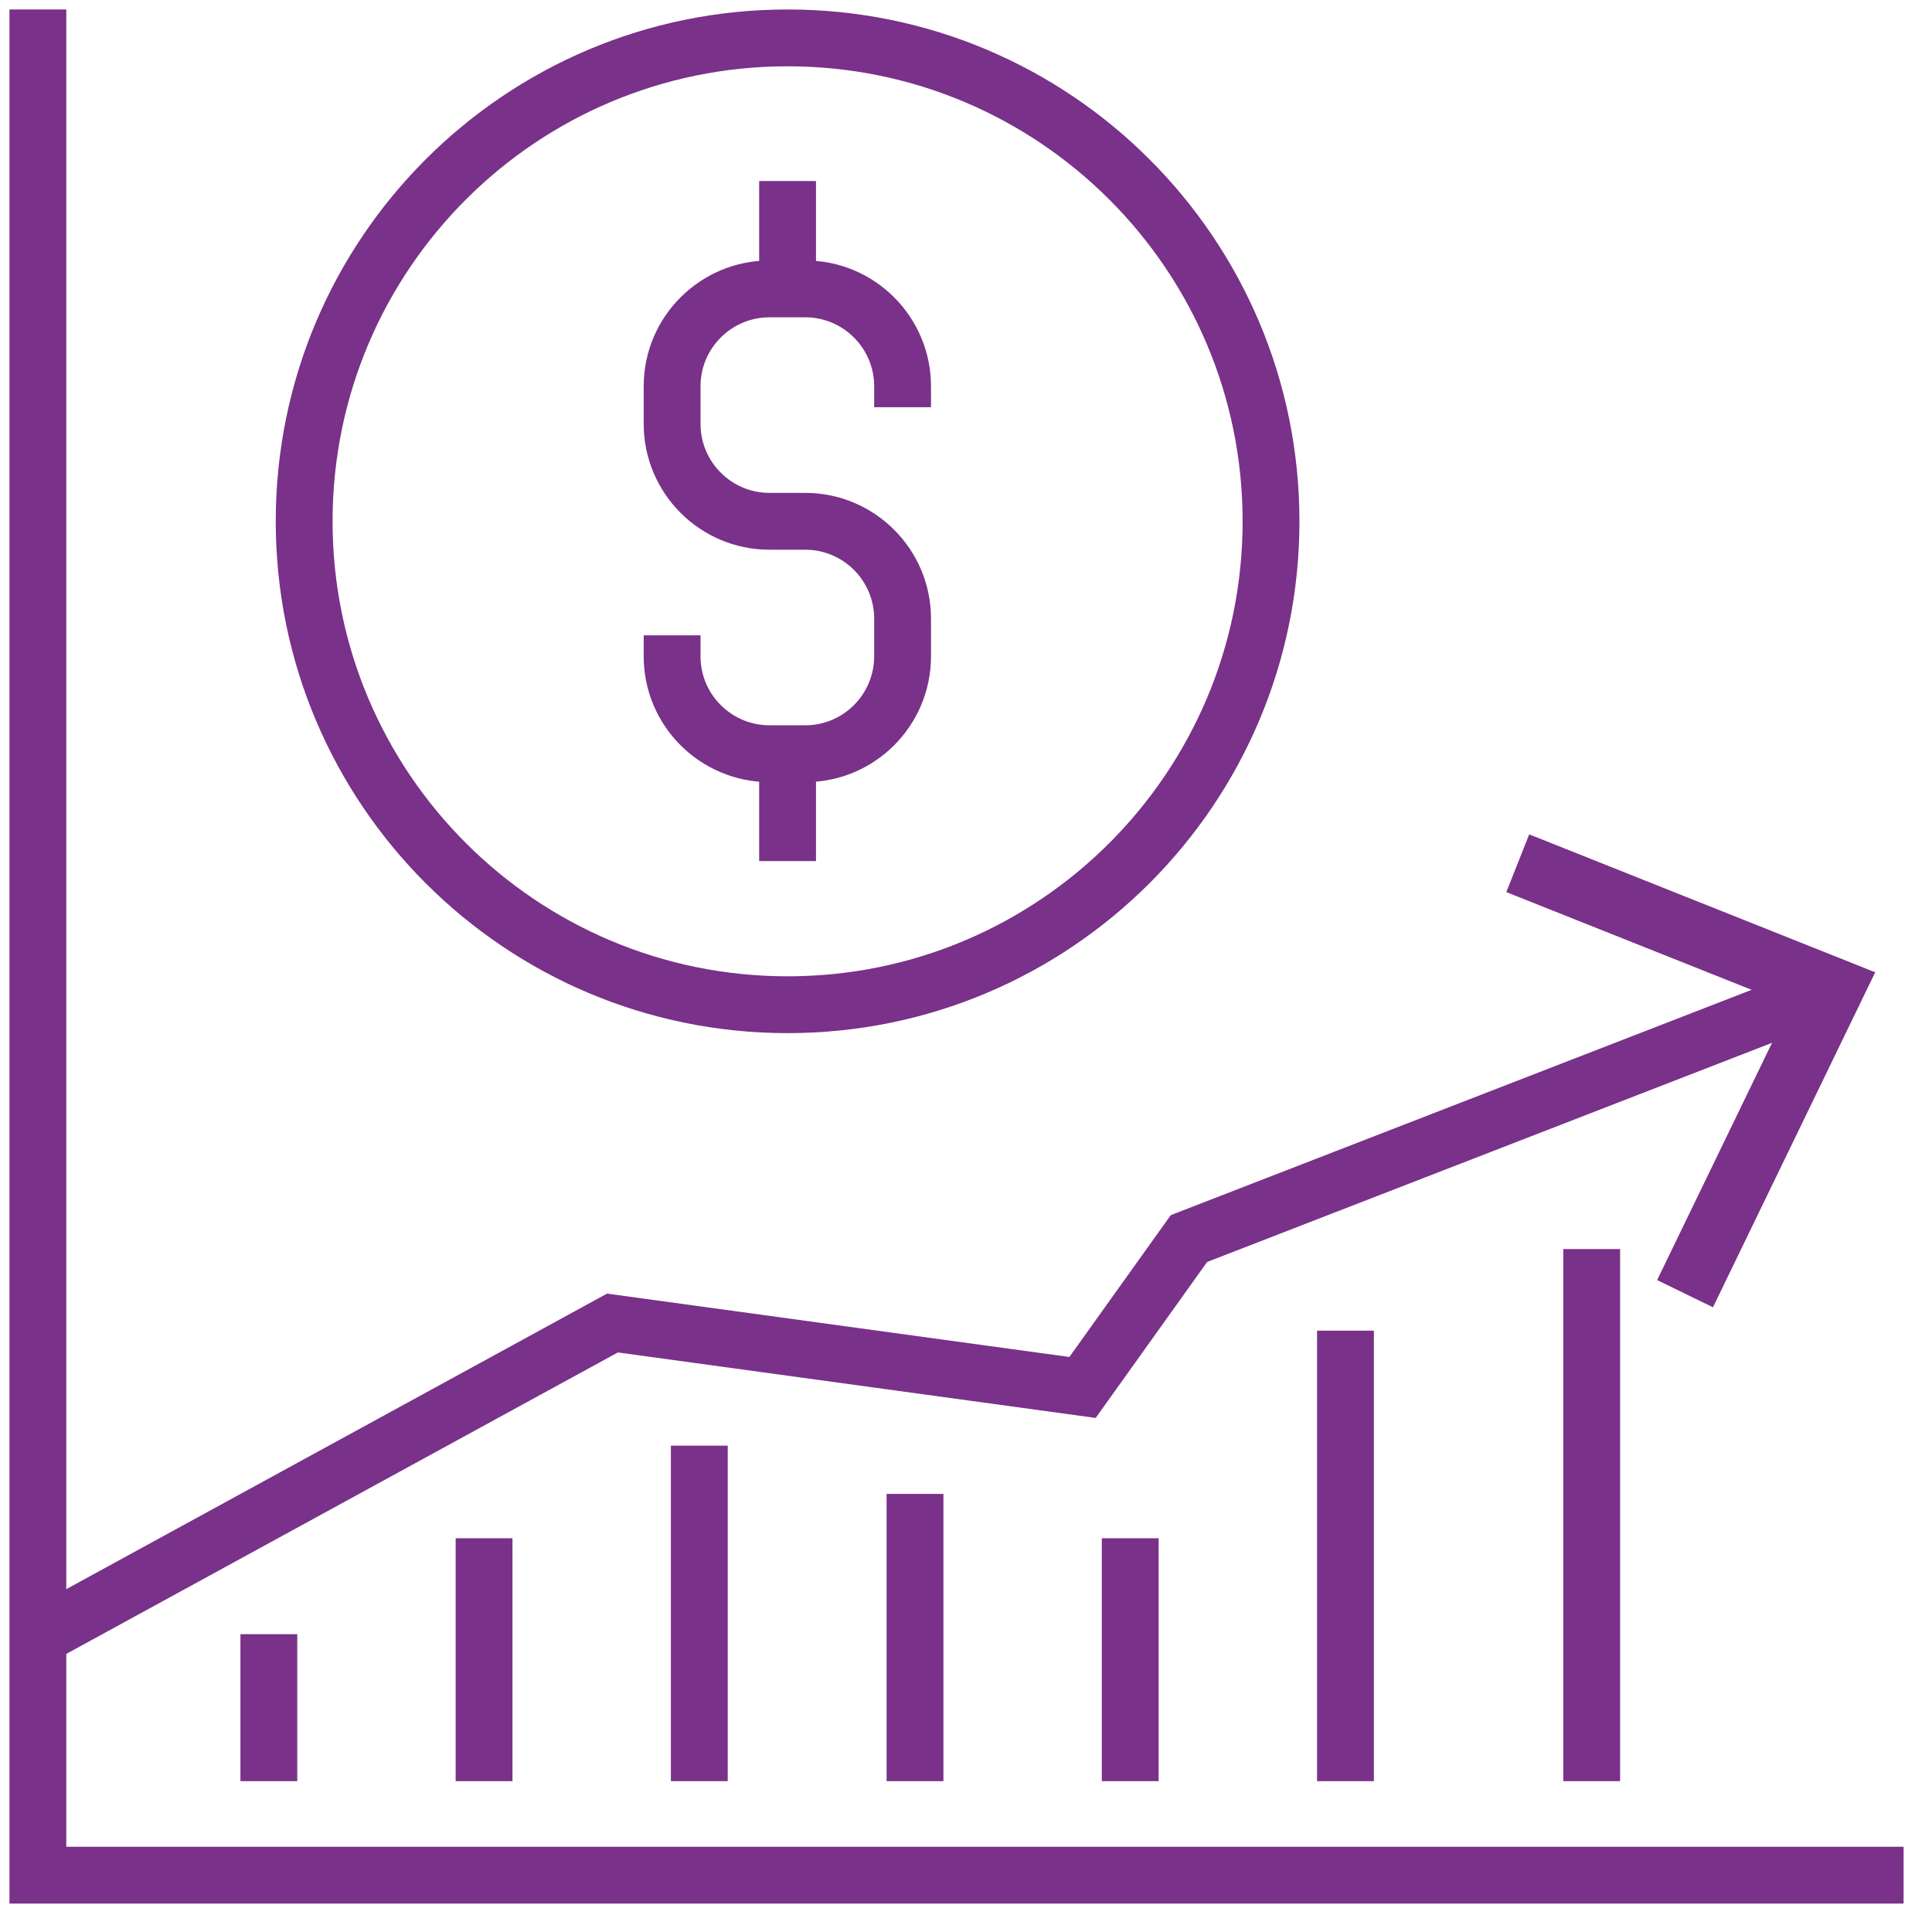
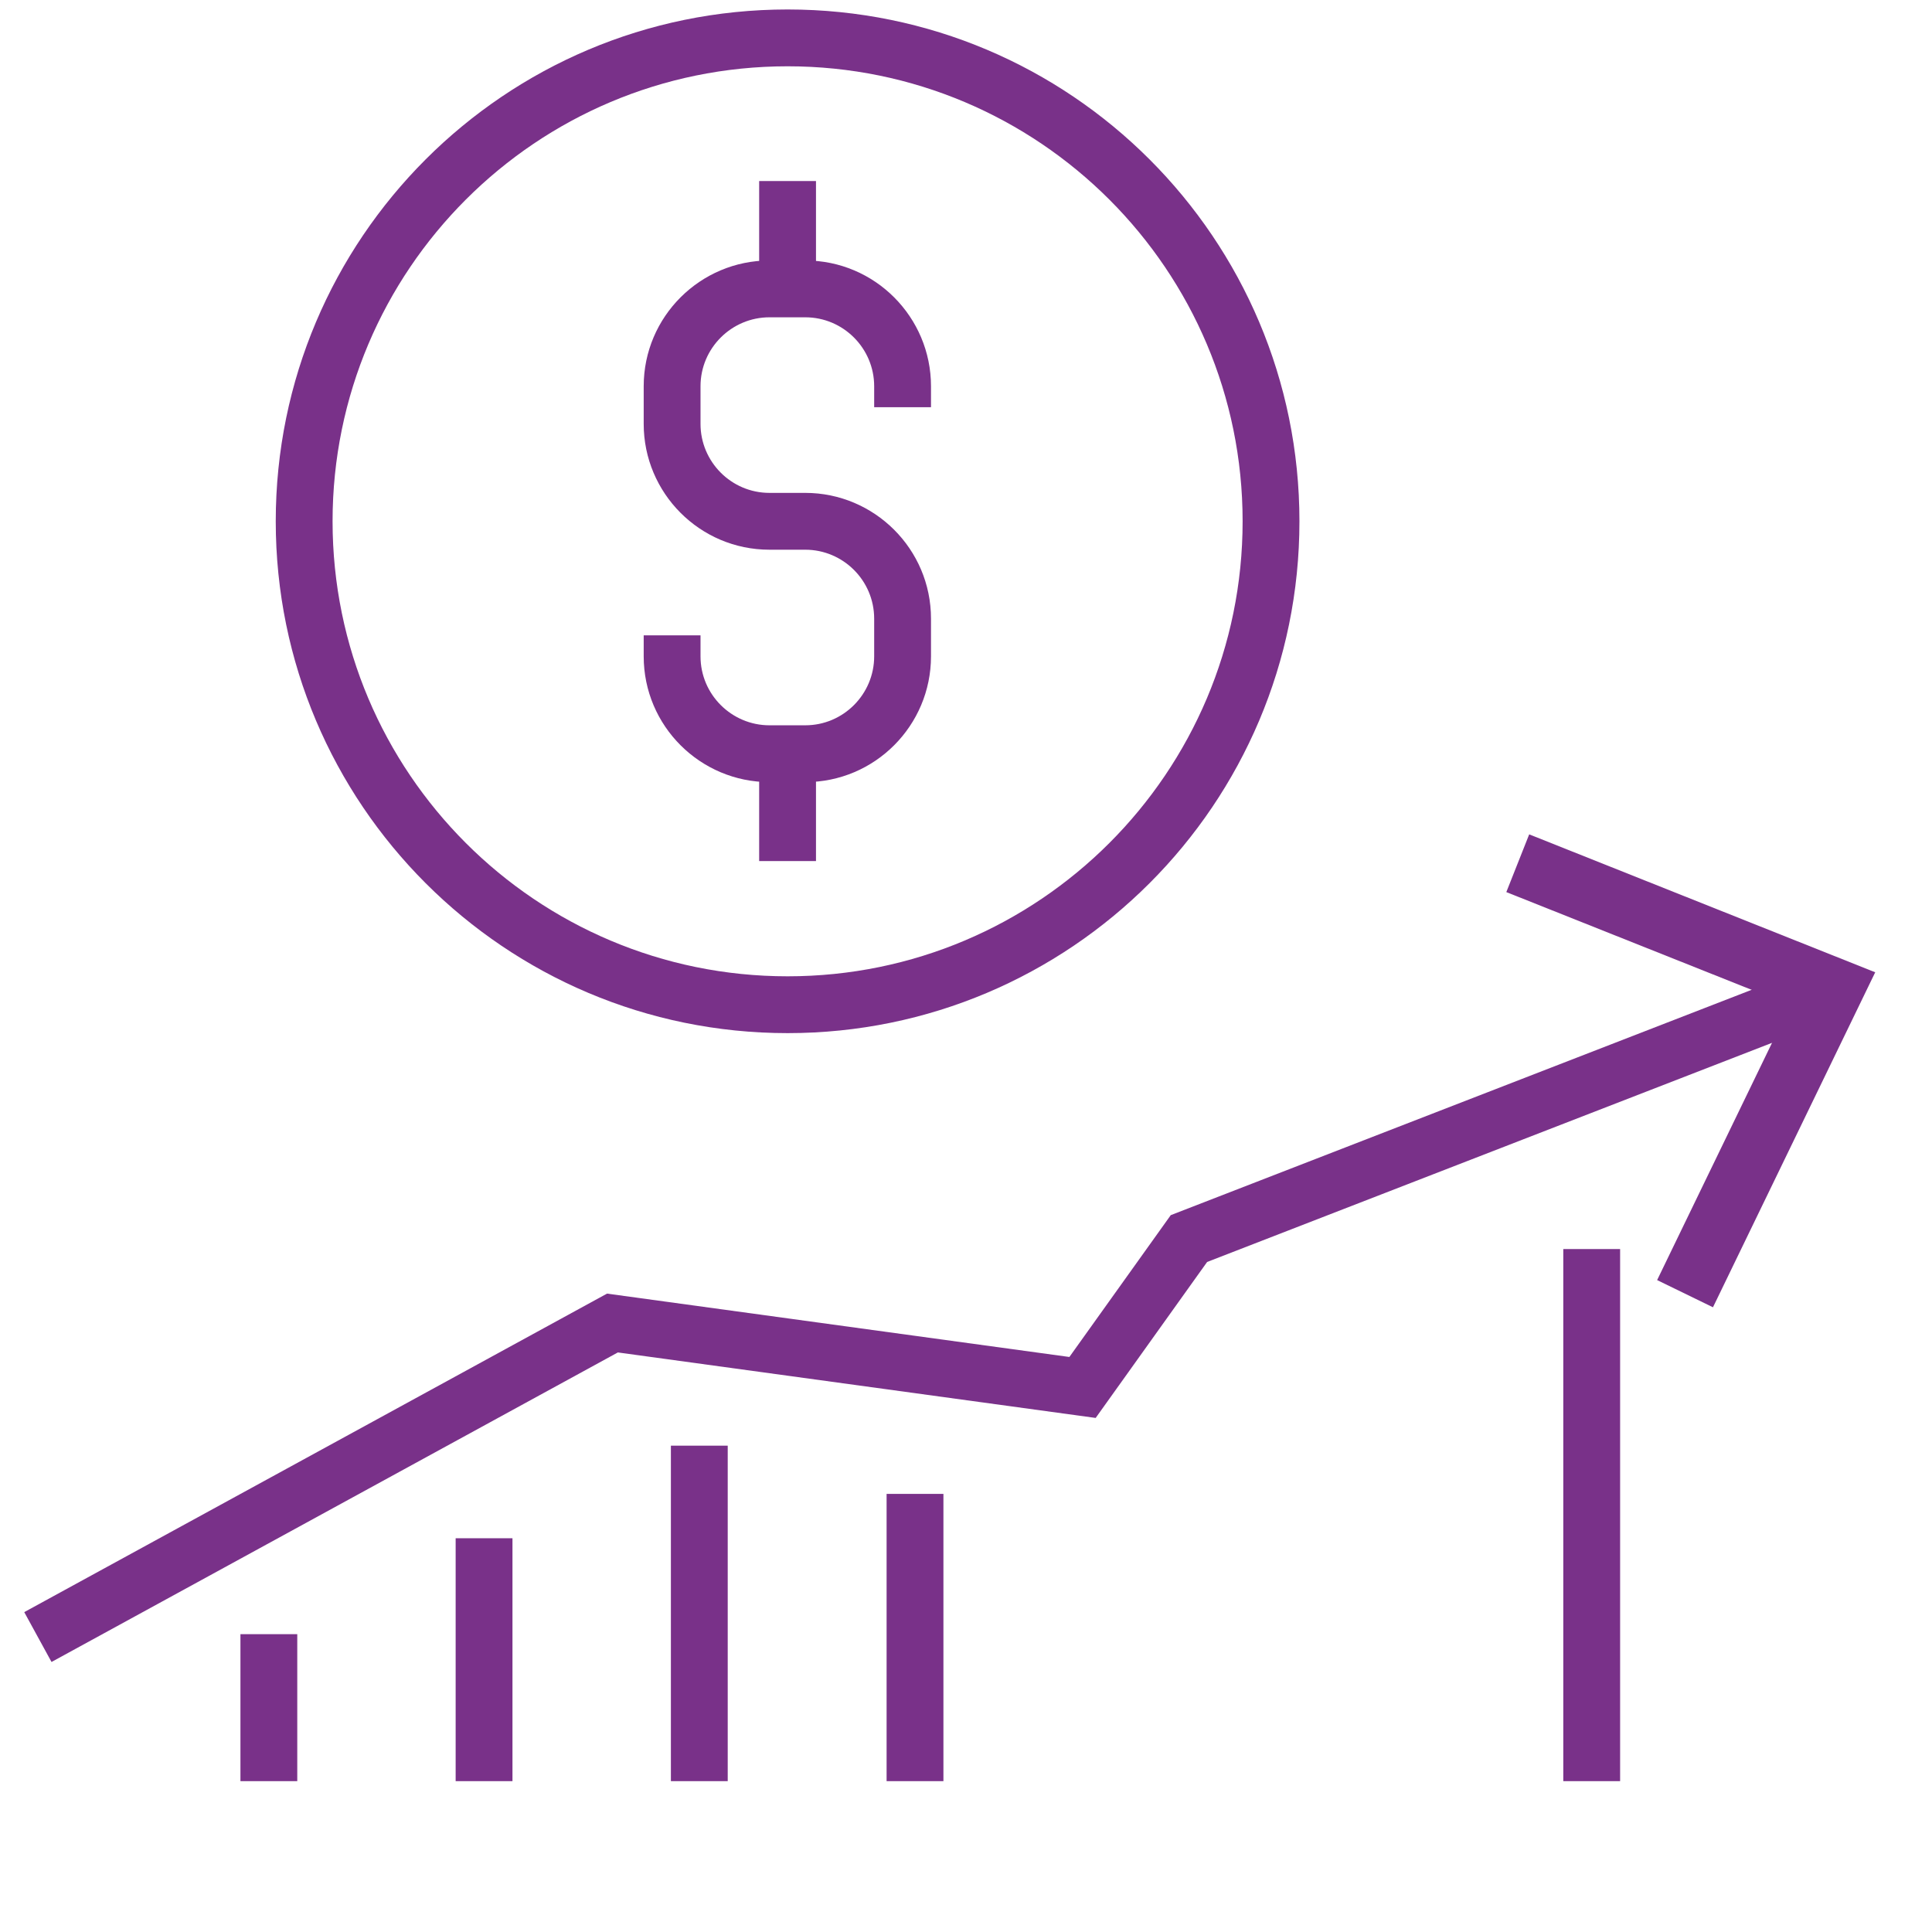
<svg xmlns="http://www.w3.org/2000/svg" width="51" height="51" viewBox="0 0 51 51" fill="none">
  <path fill-rule="evenodd" clip-rule="evenodd" d="M20.312 8.376C19.313 8.376 18.492 9.189 18.492 10.196V11.191C18.492 12.19 19.305 13.011 20.312 13.011H21.257C23.079 13.011 24.576 14.491 24.576 16.331V17.326C24.576 19.149 23.097 20.646 21.257 20.646H20.312C18.489 20.646 16.992 19.166 16.992 17.326V16.772H18.492V17.326C18.492 18.333 19.313 19.146 20.312 19.146H21.257C22.264 19.146 23.076 18.325 23.076 17.326V16.331C23.076 15.324 22.256 14.511 21.257 14.511H20.312C18.472 14.511 16.992 13.014 16.992 11.191V10.196C16.992 8.356 18.489 6.876 20.312 6.876H21.257C23.097 6.876 24.576 8.373 24.576 10.196V10.75H23.076V10.196C23.076 9.197 22.264 8.376 21.257 8.376H20.312Z" fill="#793189" />
  <path fill-rule="evenodd" clip-rule="evenodd" d="M21.54 4.779V7.614H20.04V4.779H21.54Z" fill="#793189" />
  <path fill-rule="evenodd" clip-rule="evenodd" d="M21.54 19.896V22.73H20.04V19.896H21.54Z" fill="#793189" />
  <path fill-rule="evenodd" clip-rule="evenodd" d="M20.791 1.75C14.157 1.75 8.779 7.128 8.779 13.761C8.779 20.395 14.157 25.772 20.791 25.772C27.424 25.772 32.802 20.395 32.802 13.761C32.802 7.128 27.424 1.75 20.791 1.75ZM7.279 13.761C7.279 6.299 13.329 0.25 20.791 0.25C28.253 0.25 34.302 6.299 34.302 13.761C34.302 21.223 28.253 27.272 20.791 27.272C13.329 27.272 7.279 21.223 7.279 13.761Z" fill="#793189" />
-   <path fill-rule="evenodd" clip-rule="evenodd" d="M1.75 0.25V48.75H50.25V50.25H0.25V0.25H1.75Z" fill="#793189" />
  <path fill-rule="evenodd" clip-rule="evenodd" d="M31.865 33.313L48.121 27.007L47.578 25.609L30.905 32.077L28.229 35.821L16.024 34.148L0.64 42.556L1.36 43.872L16.31 35.701L28.923 37.43L31.865 33.313Z" fill="#793189" />
  <path d="M45.218 34.509L43.744 33.791L47.258 26.535L39.763 23.549L40.367 22.025L49.501 25.666L45.218 34.509Z" fill="#793189" />
  <path fill-rule="evenodd" clip-rule="evenodd" d="M6.347 47.018V43.138H7.847V47.018H6.347Z" fill="#793189" />
  <path fill-rule="evenodd" clip-rule="evenodd" d="M12.028 47.018V40.606H13.528V47.018H12.028Z" fill="#793189" />
  <path fill-rule="evenodd" clip-rule="evenodd" d="M17.71 47.018V38.162H19.21V47.018H17.71Z" fill="#793189" />
  <path fill-rule="evenodd" clip-rule="evenodd" d="M23.404 47.018V39.435H24.904V47.018H23.404Z" fill="#793189" />
-   <path fill-rule="evenodd" clip-rule="evenodd" d="M29.085 47.018V40.606H30.585V47.018H29.085Z" fill="#793189" />
-   <path fill-rule="evenodd" clip-rule="evenodd" d="M34.767 47.018V35.126H36.267V47.018H34.767Z" fill="#793189" />
  <path fill-rule="evenodd" clip-rule="evenodd" d="M41.267 47.018V32.972H42.767V47.018H41.267Z" fill="#793189" />
</svg>